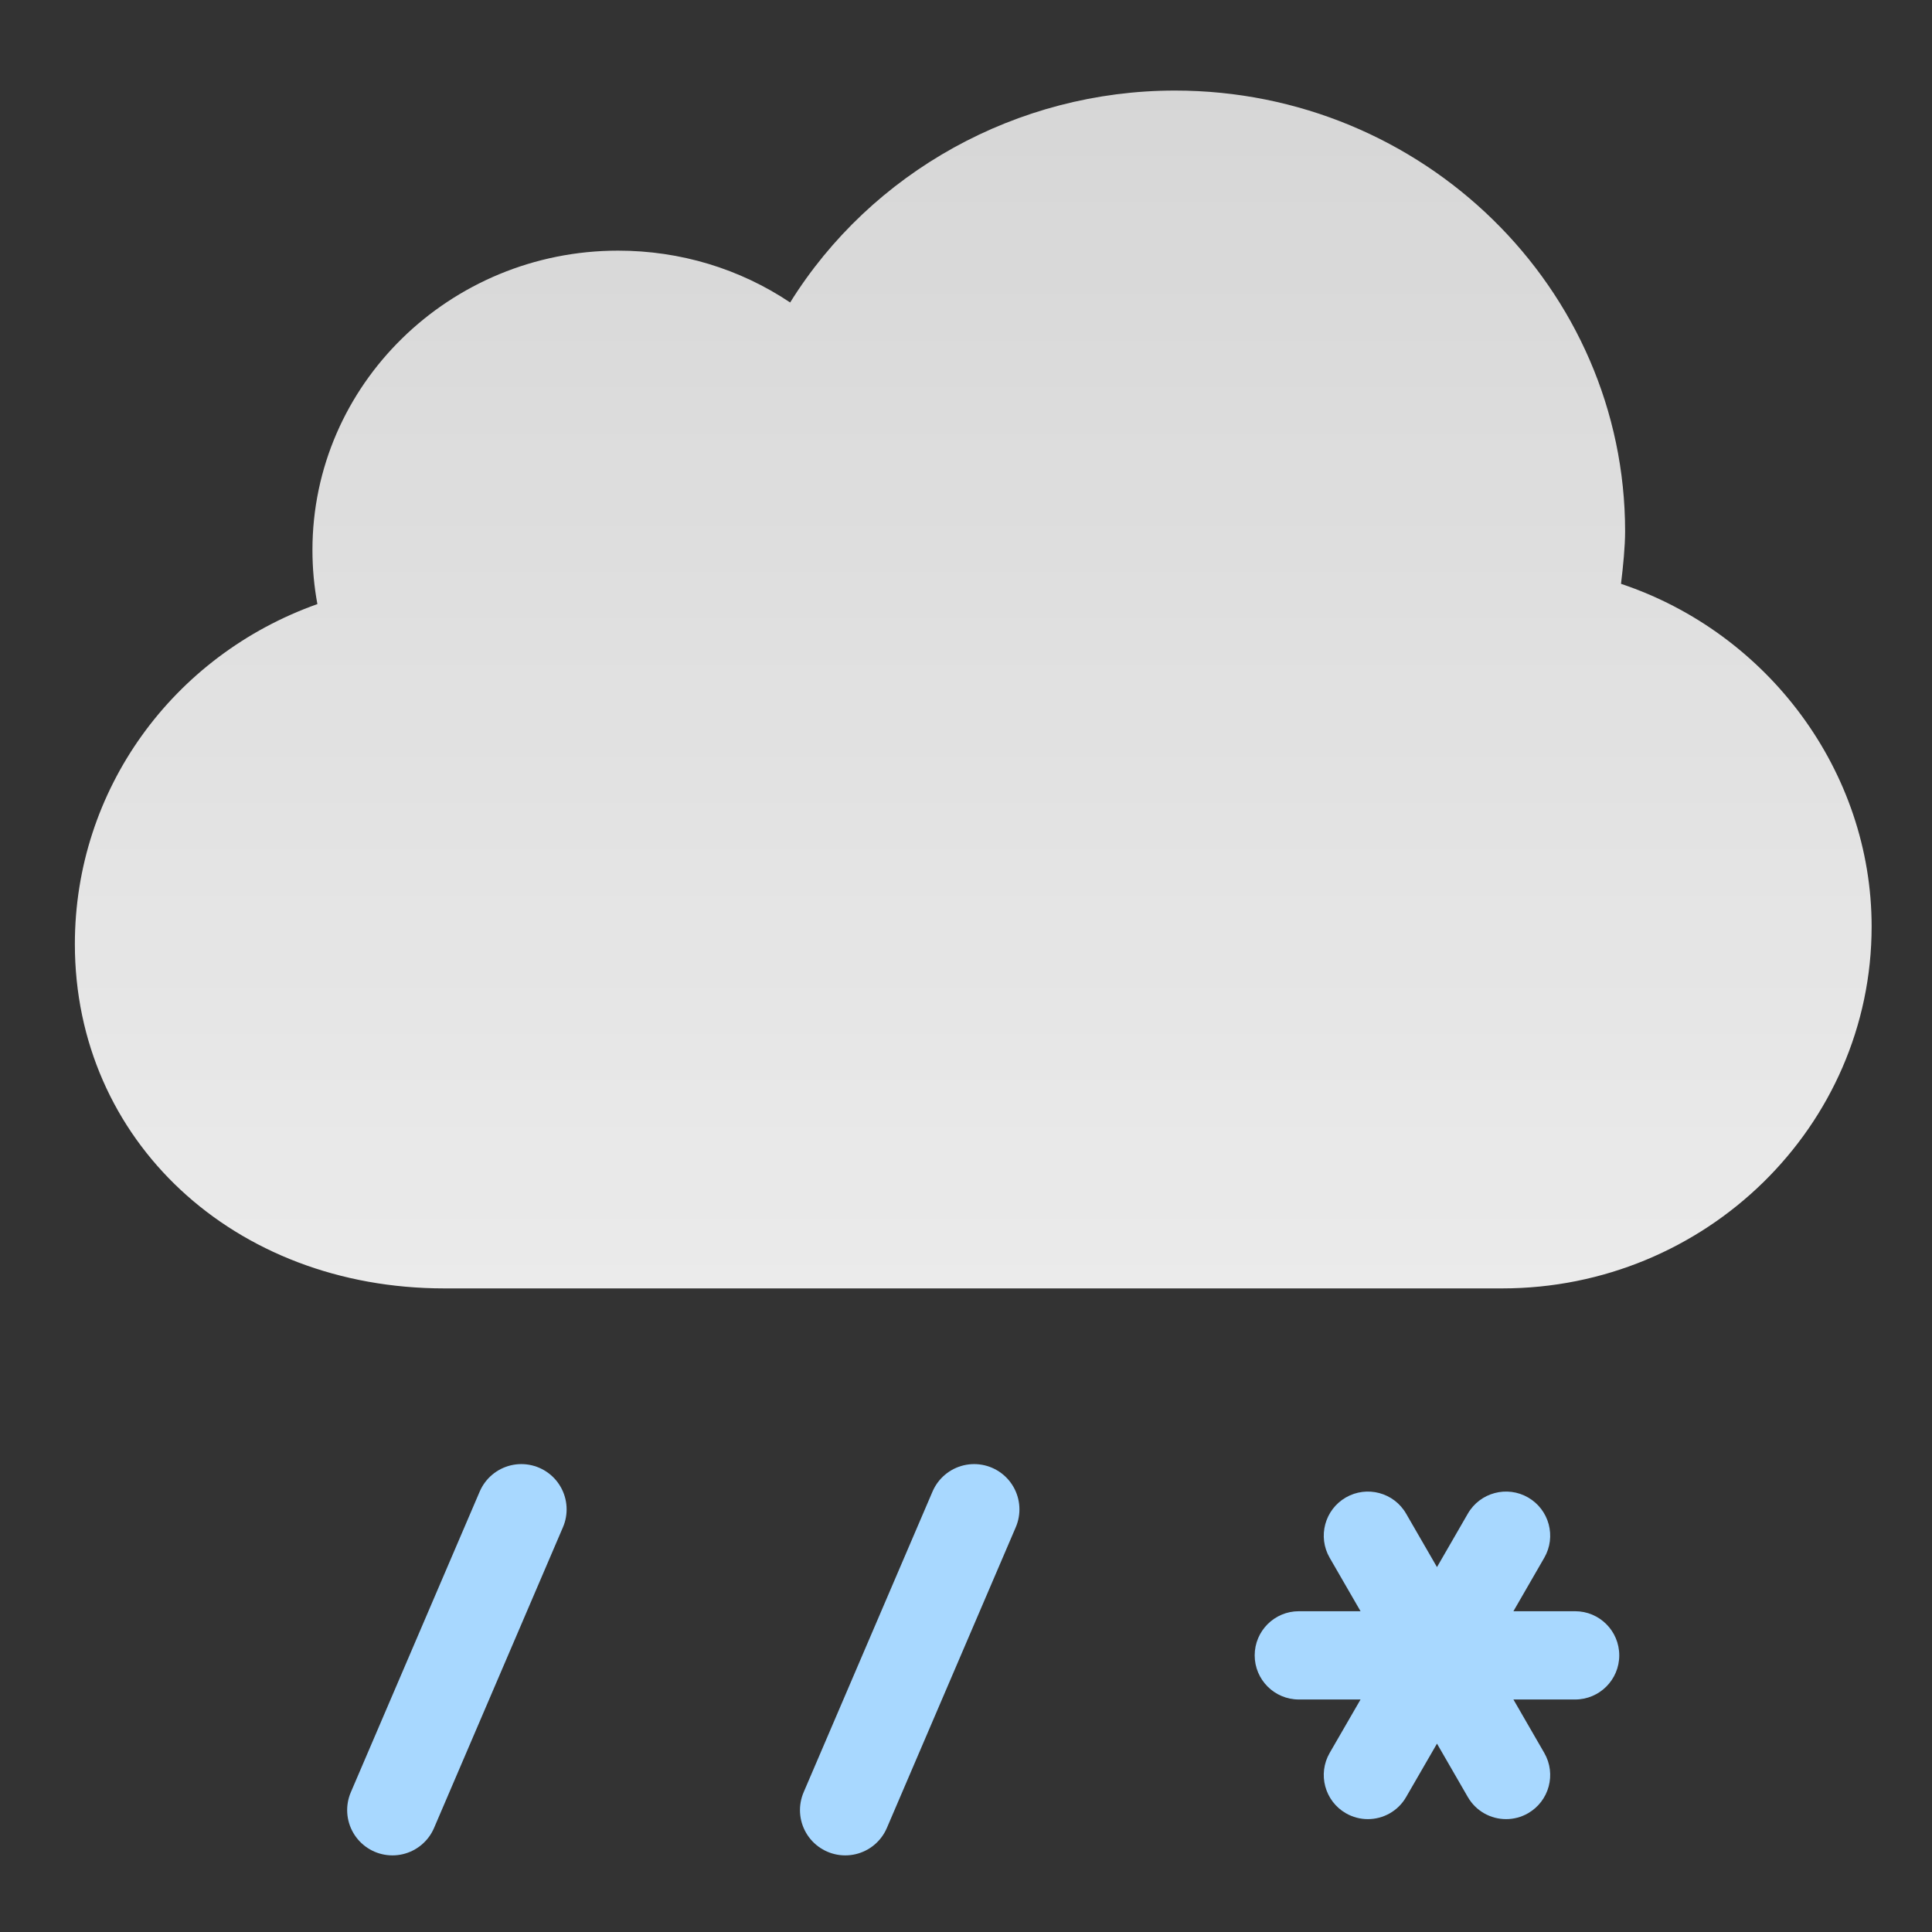
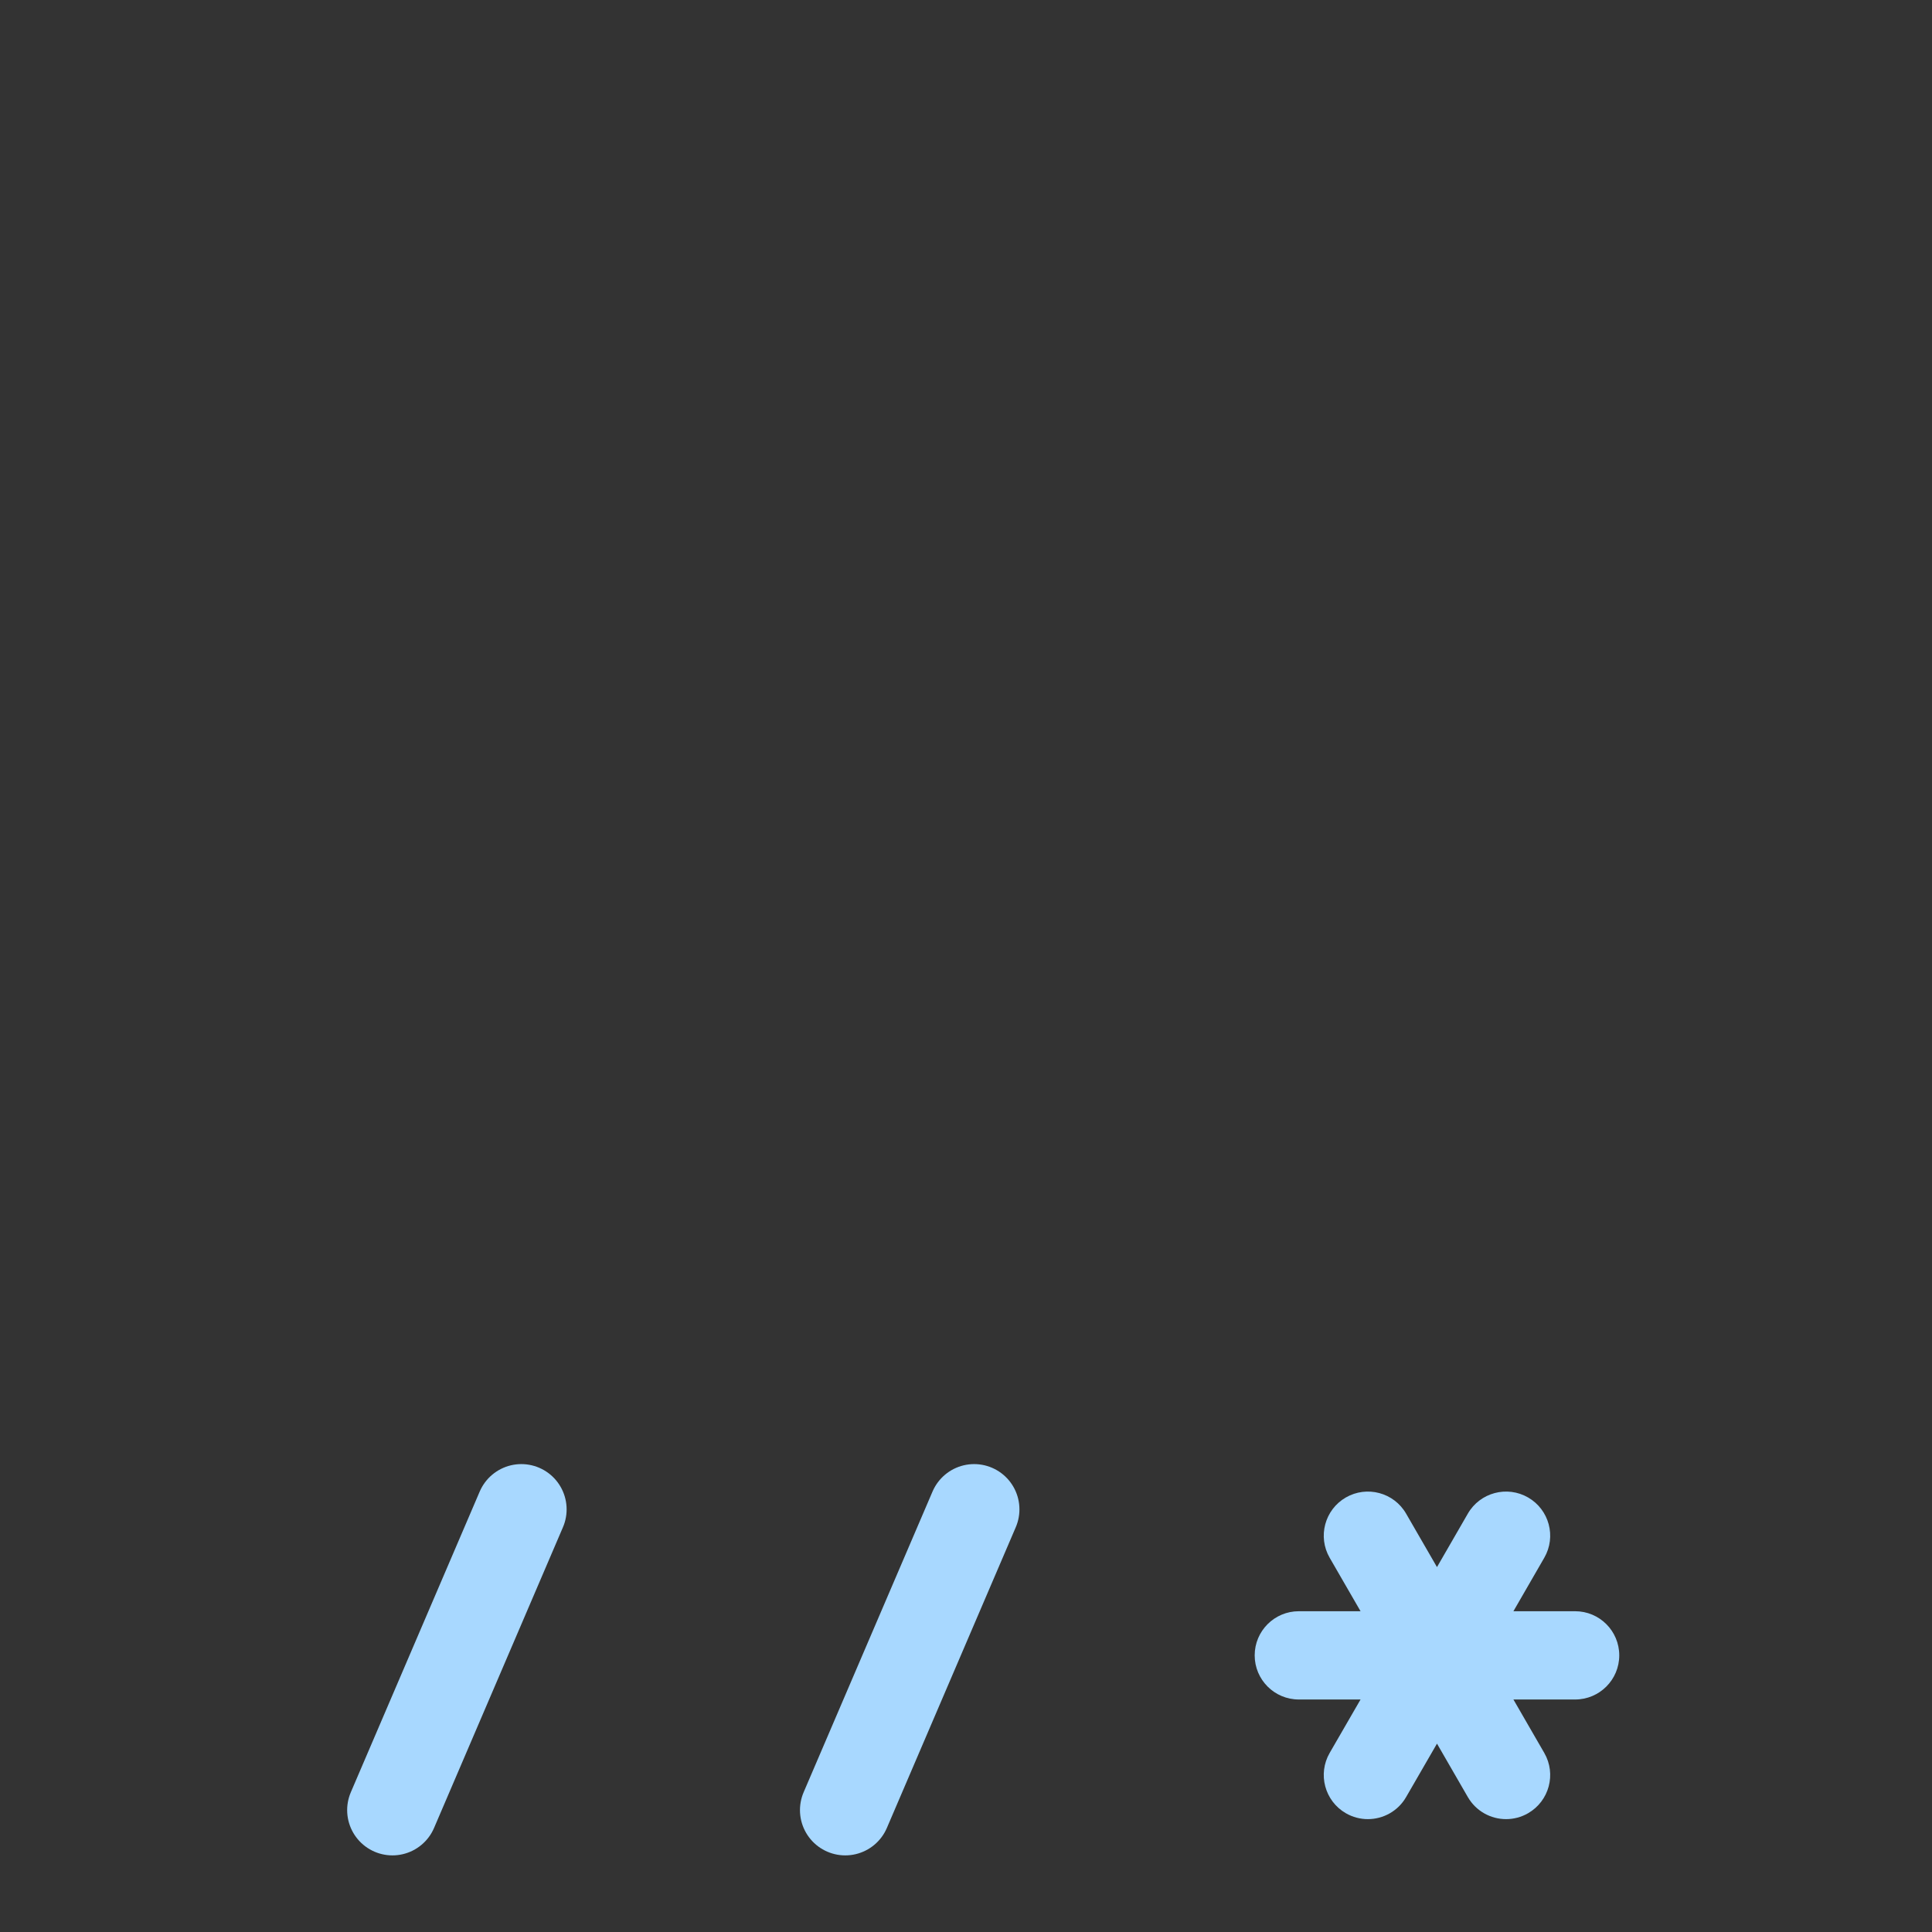
<svg xmlns="http://www.w3.org/2000/svg" width="64px" height="64px" viewBox="0 0 64 64" version="1.1">
  <rect x="0" y="0" width="64" height="64" fill="#333333" stroke="none" />
  <title>20</title>
  <desc>Created with Sketch.</desc>
  <defs>
    <linearGradient x1="50%" y1="0%" x2="50%" y2="97.746%" id="linearGradient-1">
      <stop stop-color="#FFFFFF" stop-opacity="0.8" offset="0%" />
      <stop stop-color="#FFFFFF" stop-opacity="0.9" offset="100%" />
    </linearGradient>
  </defs>
  <g id="天气图标" stroke="none" stroke-width="1" fill="none" fill-rule="evenodd">
    <g id="天气图标_默认背景" transform="translate(-364, -1836)">
      <g id="Group-31" transform="translate(366, 1839)">
-         <path d="M51.834,14.605 C51.834,6.552 45.144,0 36.922,0 C31.687,0 26.859,2.706 24.175,7.02 C22.508,5.904 20.537,5.303 18.476,5.303 C12.892,5.303 8.35,9.752 8.35,15.221 C8.35,15.825 8.405,16.424 8.514,17.011 C3.72,18.715 0.48,23.167 0.48,28.274 C0.48,34.776 5.742,39.68 12.72,39.68 L47.76,39.68 C54.509,39.68 60,34.303 60,27.692 C60,22.558 56.577,17.972 51.698,16.34 C51.768,15.764 51.834,15.096 51.834,14.605 Z" id="Shape-Copy-5" fill="url(#linearGradient-1)" />
        <path d="M15.27,47 L11,56.962" id="Line" stroke="#A8D8FF" stroke-width="3" stroke-linecap="round" />
        <path d="M30.27,47 L26,56.962" id="Line" stroke="#A8D8FF" stroke-width="3" stroke-linecap="round" />
        <path d="M48.134,50.374 L50.178,50.374 C50.986,50.374 51.64,51.028 51.64,51.836 C51.64,52.643 50.986,53.298 50.178,53.298 L48.134,53.298 L49.156,55.068 C49.56,55.767 49.32,56.661 48.621,57.065 C48.391,57.198 48.139,57.261 47.891,57.261 C47.386,57.261 46.895,56.999 46.624,56.53 L45.602,54.76 L44.579,56.53 C44.309,56.999 43.817,57.261 43.312,57.261 C43.064,57.261 42.813,57.198 42.582,57.065 C41.883,56.661 41.644,55.767 42.047,55.068 L43.07,53.298 L41.025,53.298 C40.218,53.298 39.563,52.643 39.563,51.836 C39.563,51.028 40.218,50.374 41.025,50.374 L43.07,50.374 L42.047,48.603 C41.644,47.904 41.883,47.01 42.582,46.606 C43.282,46.203 44.176,46.442 44.579,47.141 L45.602,48.912 L46.624,47.141 C47.027,46.442 47.922,46.203 48.621,46.606 C49.32,47.01 49.56,47.904 49.156,48.603 L48.134,50.374 Z" id="Shape-Copy-4" fill="#A8D8FF" />
      </g>
    </g>
  </g>
</svg>